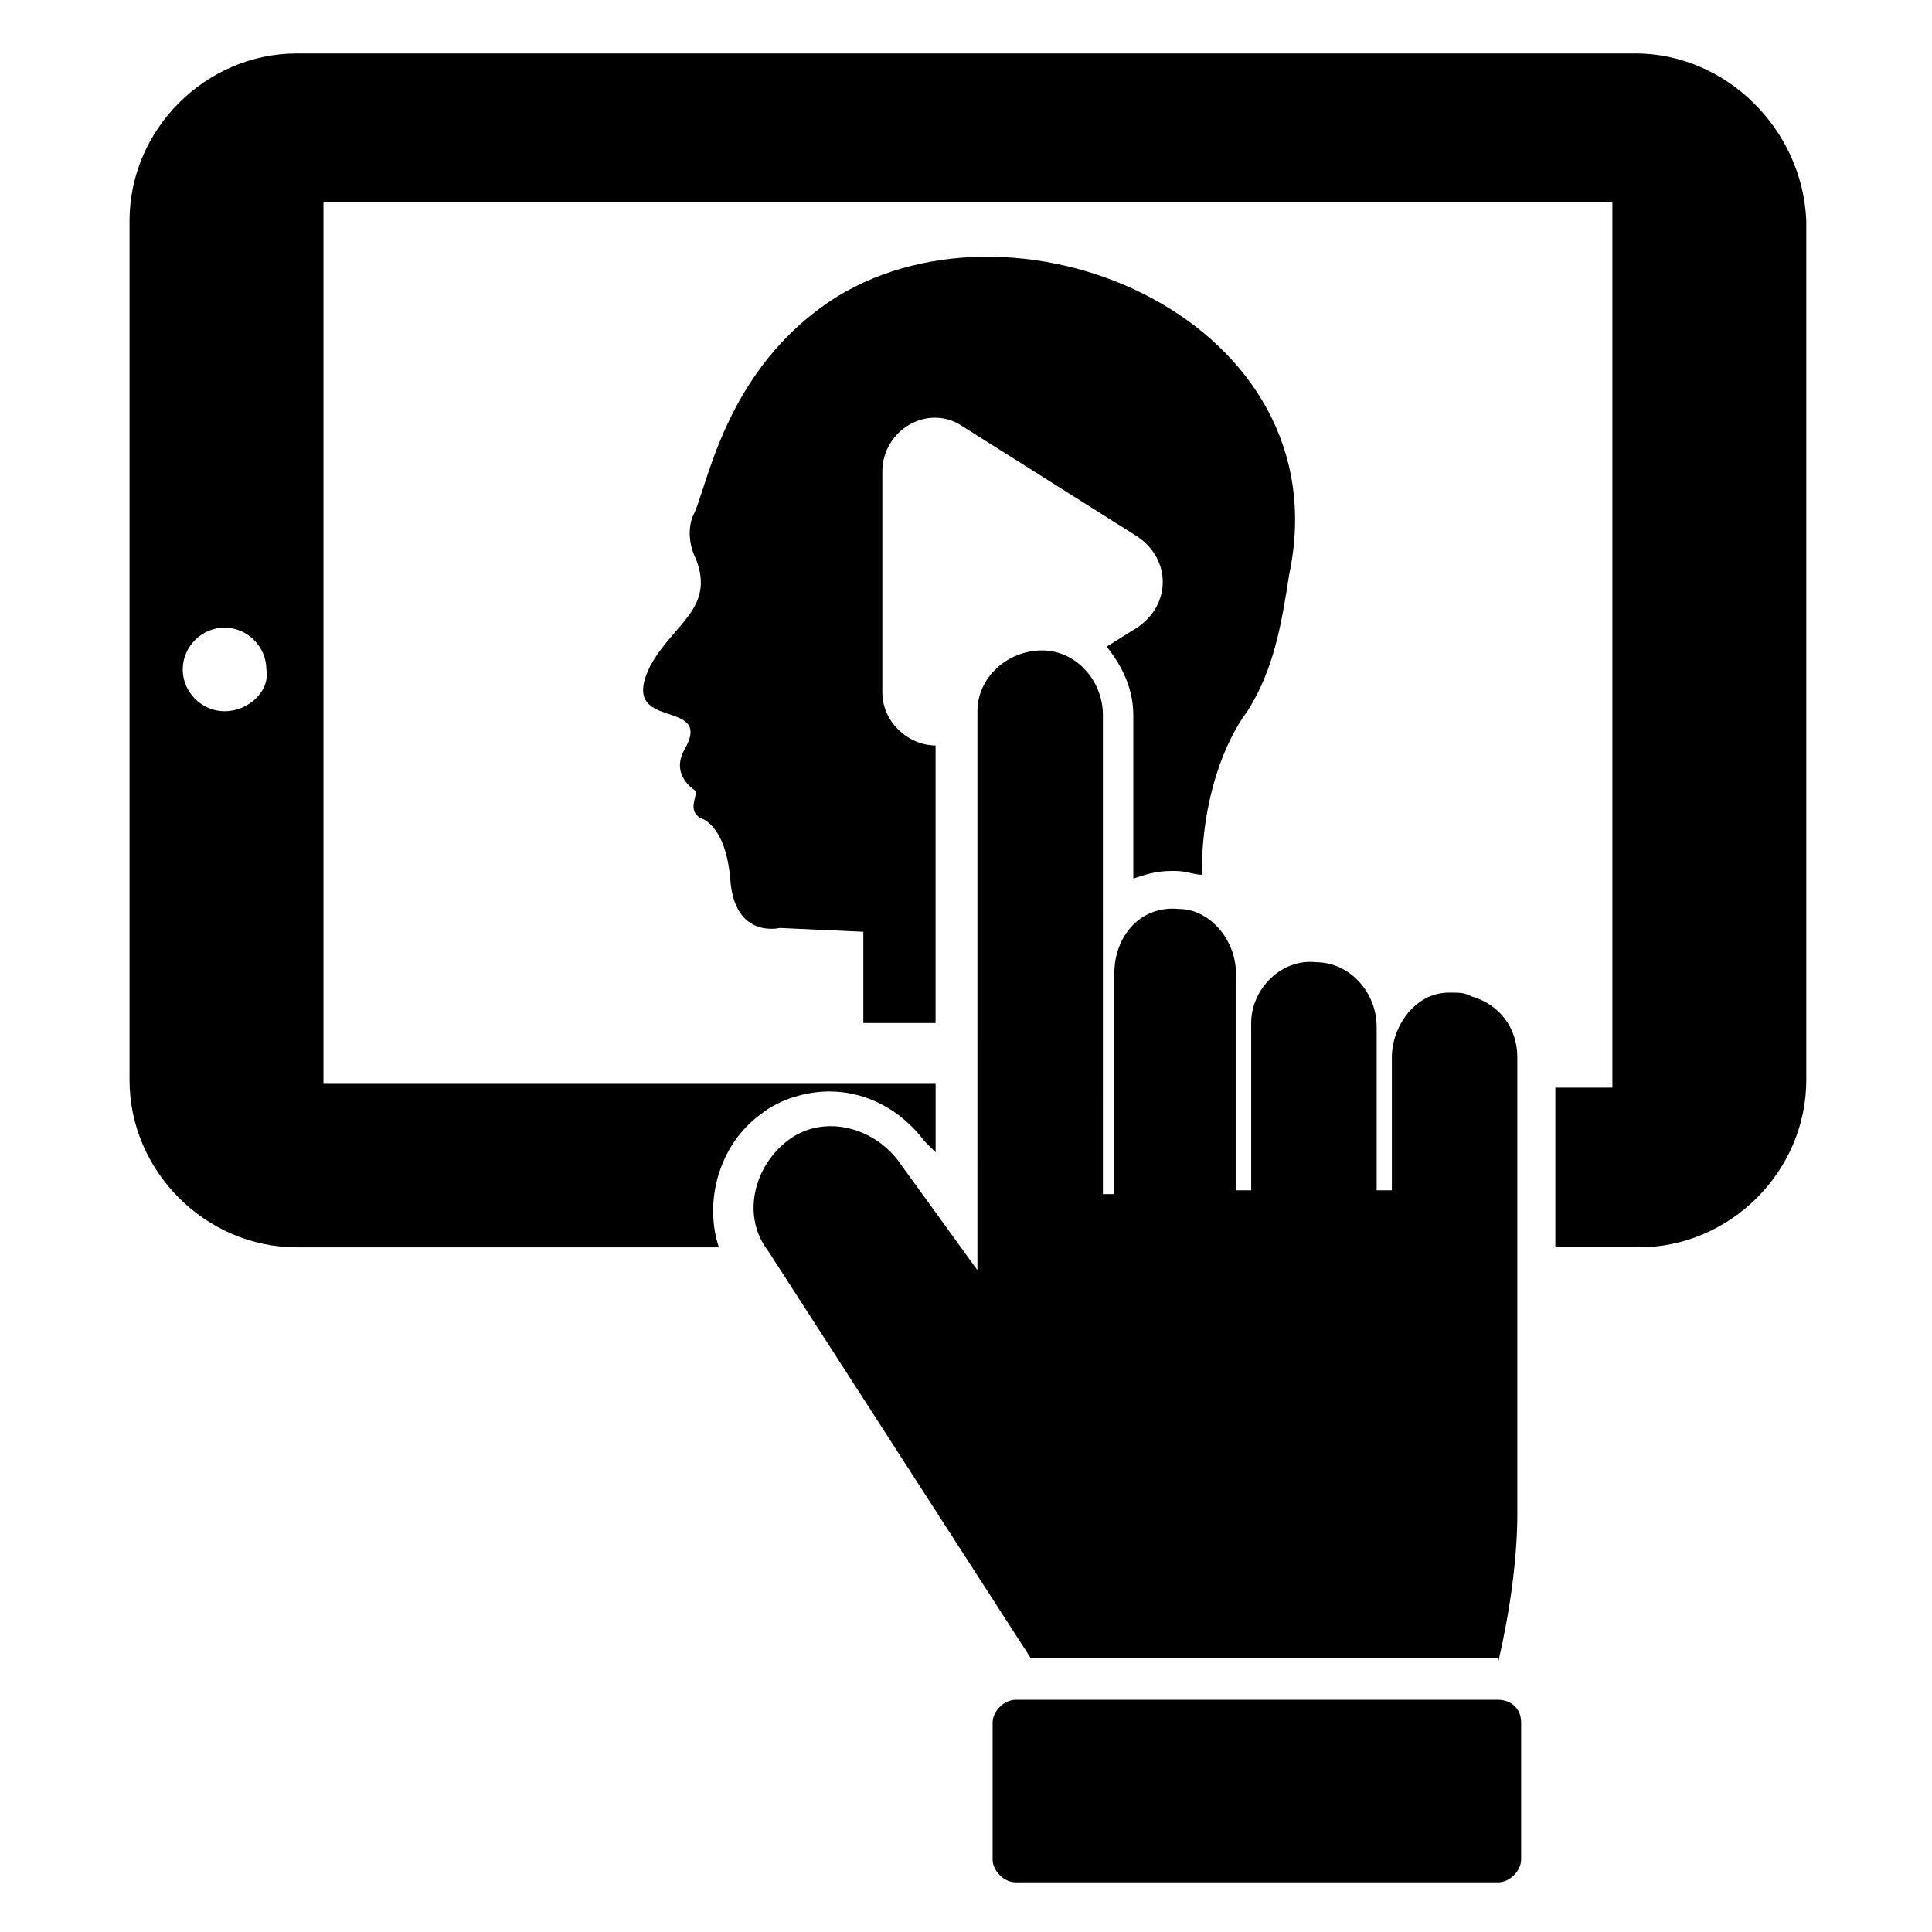
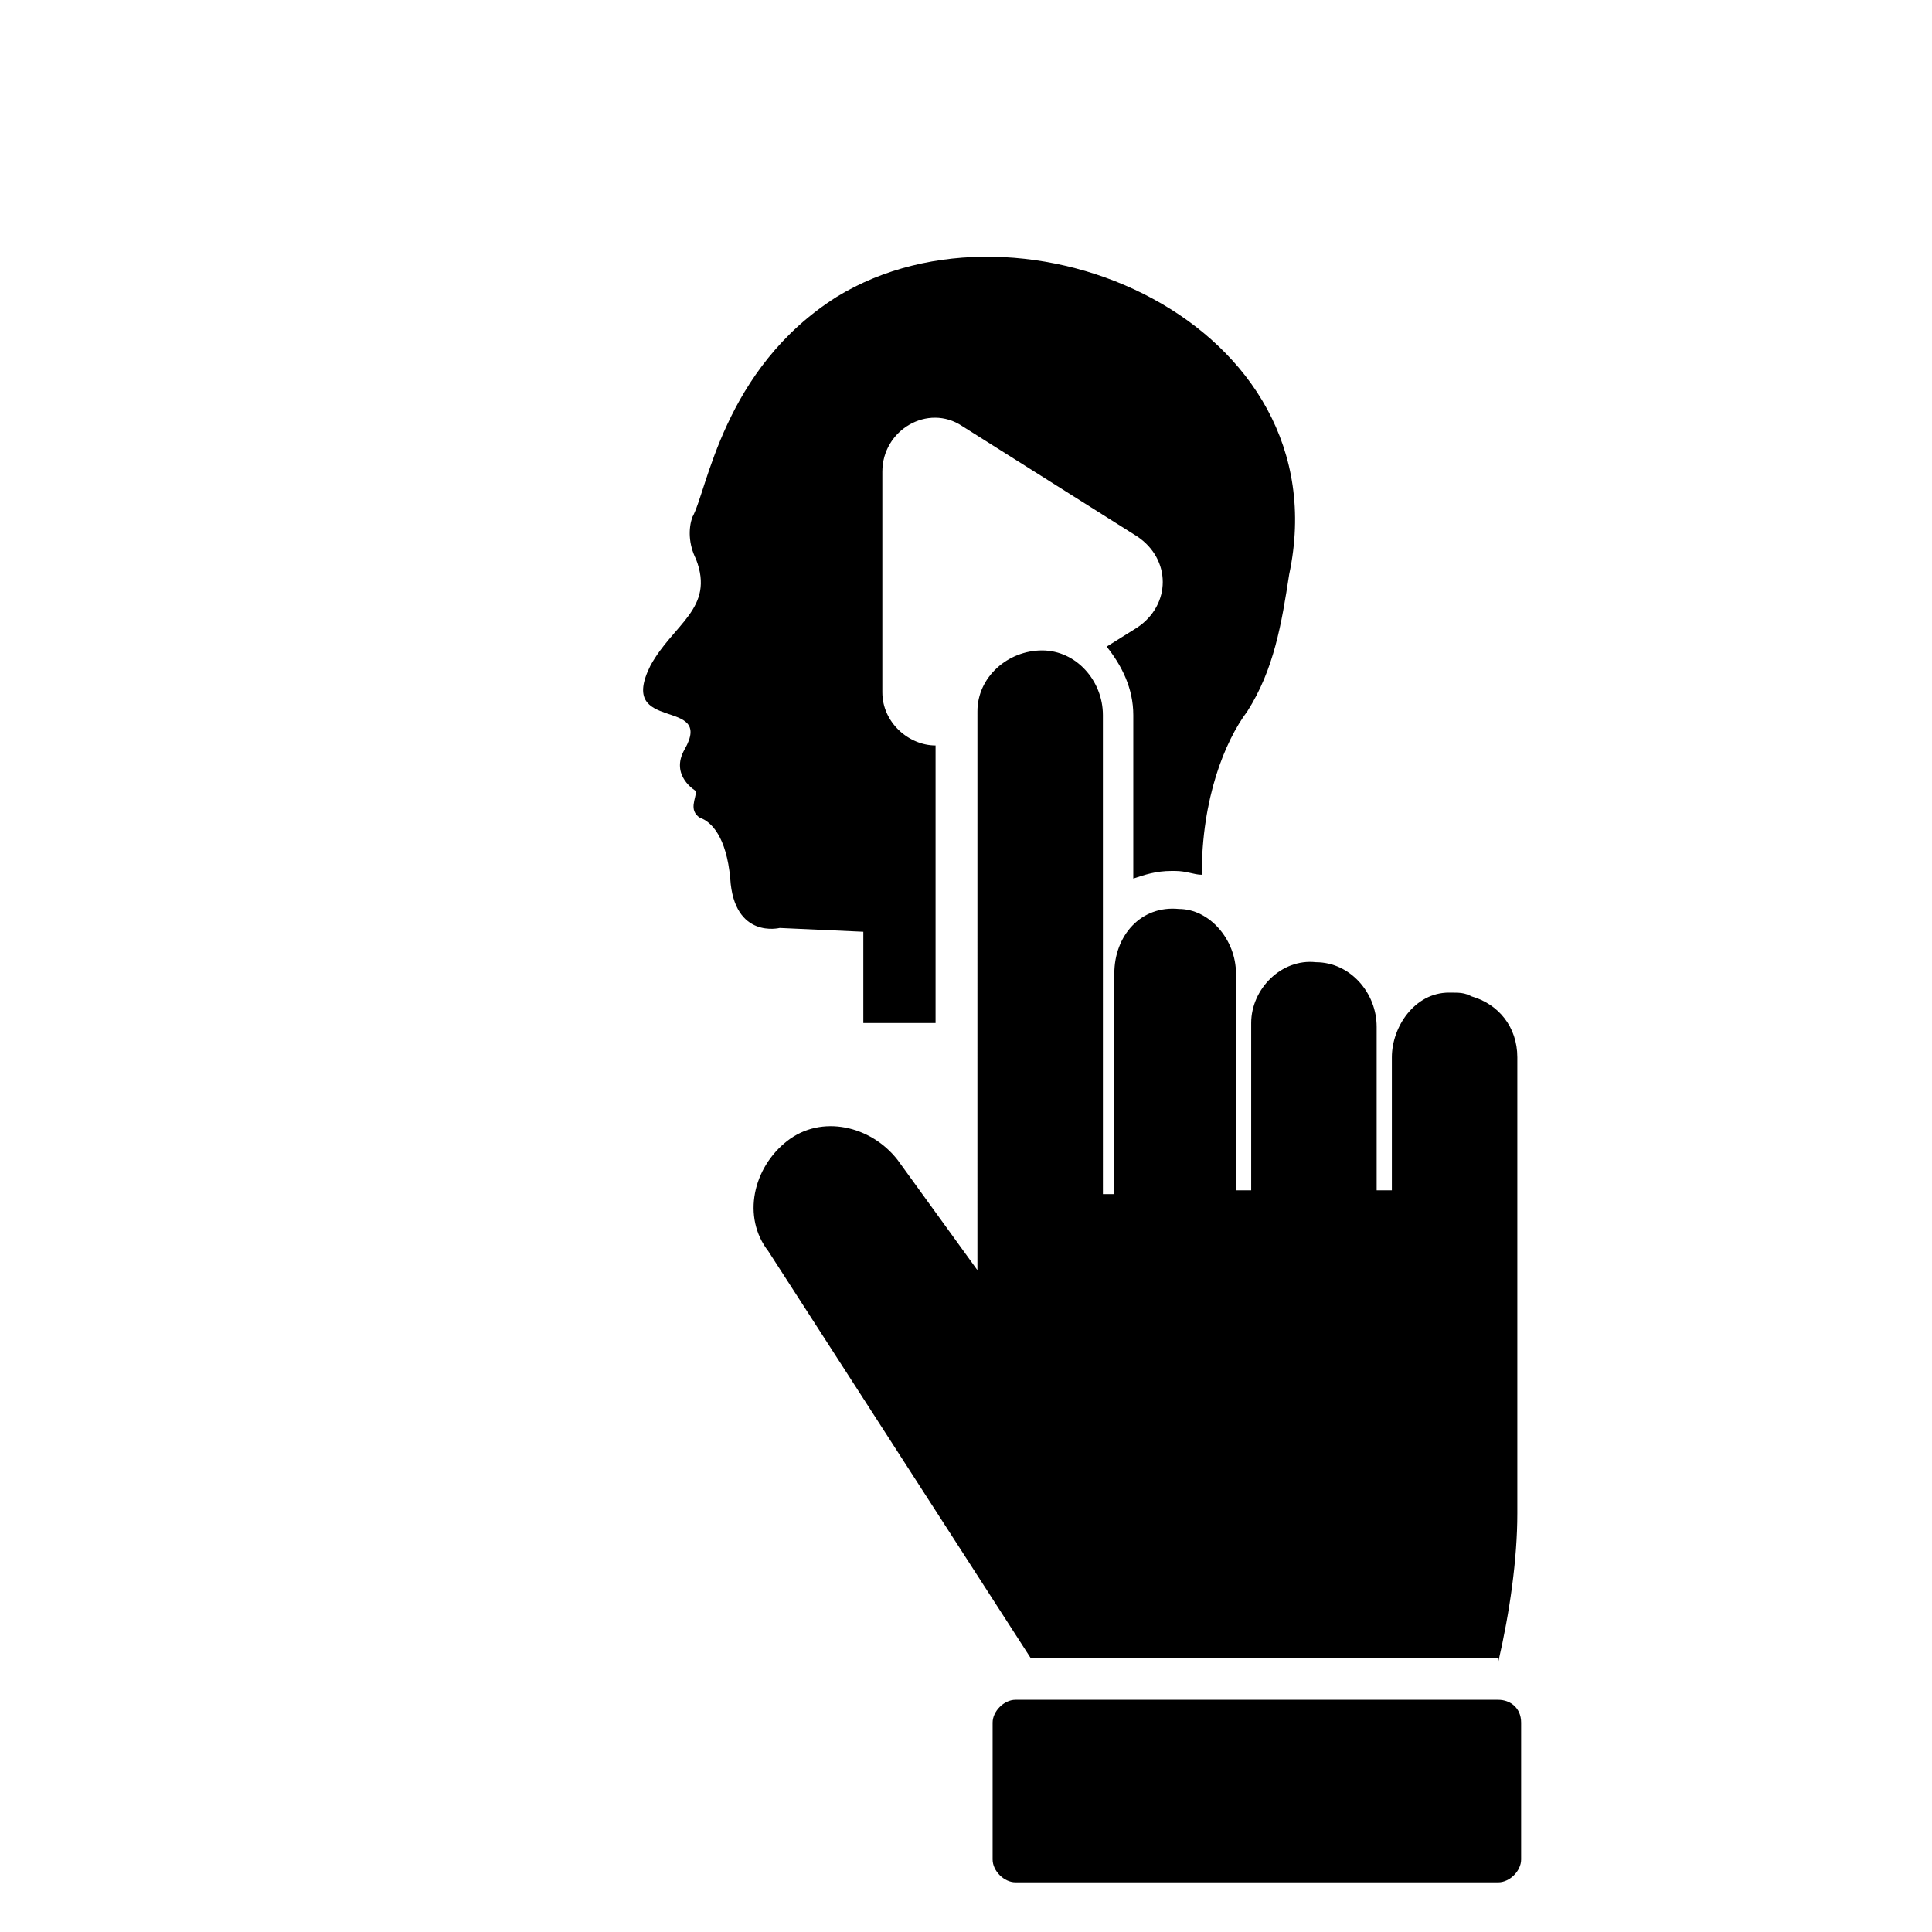
<svg xmlns="http://www.w3.org/2000/svg" fill="#000000" width="800px" height="800px" version="1.1" viewBox="144 144 512 512">
  <g>
-     <path d="m577.34 158.17h-354.68c-24.18 0-44.332 20.152-44.332 44.332v227.72c0 24.184 20.152 44.336 44.336 44.336h111.85c-4.031-12.09 0-27.207 11.082-35.266 5.039-4.031 12.09-6.047 18.137-6.047 10.078 0 19.145 5.039 25.191 13.098l3.023 3.023v-18.137h-162.23v-233.77h341.58v234.77h-15.113v42.32h22.168c24.184 0 44.336-20.152 44.336-44.336v-227.72c-1.008-24.18-21.16-44.332-45.344-44.332zm-373.83 174.32c-6.047 0-11.082-5.039-11.082-11.082 0-6.047 5.039-11.082 11.082-11.082 6.047 0 11.082 5.039 11.082 11.082 1.012 6.043-5.035 11.082-11.082 11.082z" />
    <path d="m329.46 360.7c3.023 1.008 7.055 5.039 8.062 16.121 1.008 16.121 13.098 13.098 13.098 13.098l22.168 1.008v24.184h19.145v-73.555c-7.055 0-14.105-6.047-14.105-14.105v-58.445c0-11.082 12.09-18.137 21.16-12.09l46.352 29.223c9.07 6.047 9.07 18.137 0 24.184l-8.062 5.039c4.031 5.039 7.055 11.082 7.055 18.137v43.328c3.023-1.008 6.047-2.016 10.078-2.016h1.008c3.023 0 5.039 1.008 7.055 1.008 0-20.152 6.047-35.266 12.09-43.328 7.055-11.082 9.07-23.176 11.082-36.273 14.105-66.504-70.535-103.79-119.91-73.555-30.23 19.145-34.258 51.387-38.289 58.441-1.008 3.023-1.008 7.055 1.008 11.082 5.039 13.098-6.047 17.129-12.09 28.215-9.07 18.137 17.129 8.062 9.07 22.168-4.031 7.055 3.023 11.082 3.023 11.082-0.008 2.012-2.023 5.035 1 7.051z" />
    <path d="m541.07 584.39c3.023-13.098 5.039-27.207 5.039-39.297v-120.91c0-8.062-5.039-14.105-12.09-16.121-2.016-1.008-3.023-1.008-6.047-1.008-9.07 0-15.113 9.07-15.113 17.129v35.266h-4.031v-43.328c0-9.07-7.055-17.129-16.121-17.129-9.07-1.008-17.129 7.055-17.129 16.121v44.336h-4.031v-57.434c0-9.07-7.055-17.129-15.113-17.129-10.078-1.008-17.129 7.055-17.129 17.129v58.441h-3.023l-0.004-126.96c0-9.07-7.055-17.129-16.121-17.129-9.07 0-17.129 7.055-17.129 16.121l-0.004 148.12-21.16-29.223c-7.055-9.07-20.152-12.09-29.223-5.039-9.07 7.055-12.09 20.152-5.039 29.223l69.527 107.82h123.94z" />
    <path d="m541.07 594.47h-127.97c-3.023 0-6.047 3.023-6.047 6.047v36.273c0 3.023 3.023 6.047 6.047 6.047h127.97c3.023 0 6.047-3.023 6.047-6.047v-36.273c-0.004-4.031-3.023-6.047-6.047-6.047z" />
  </g>
</svg>